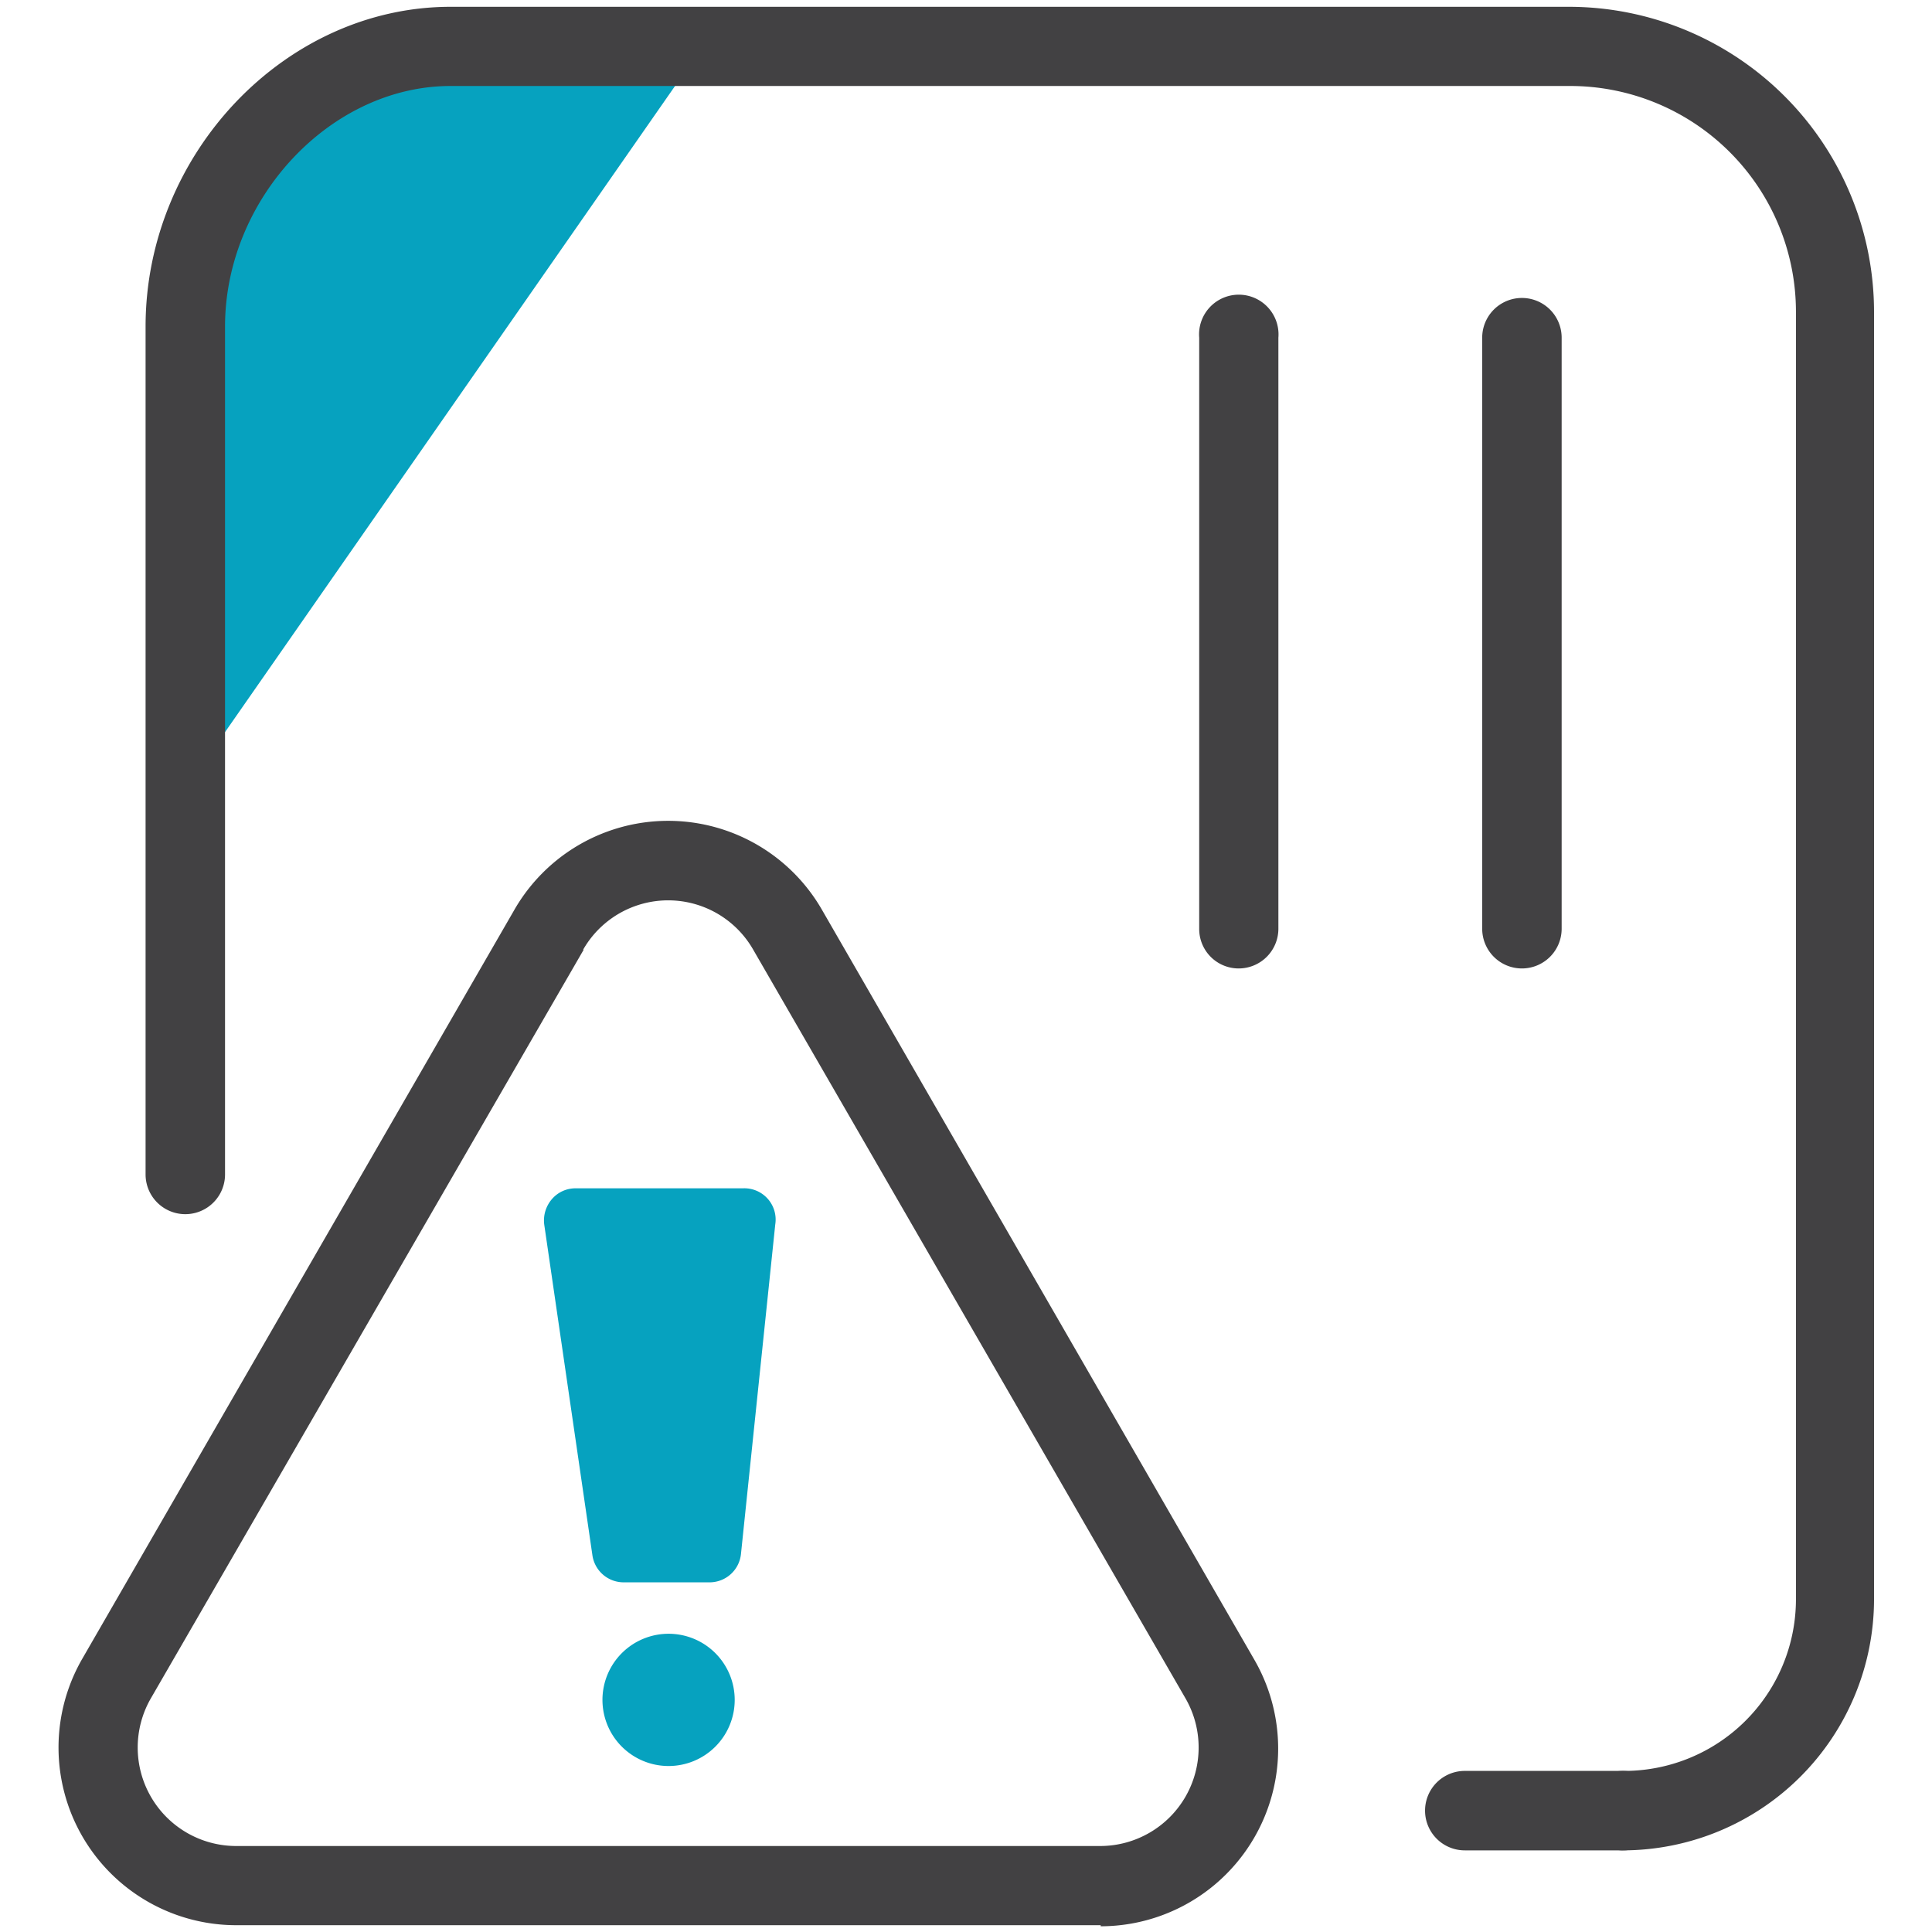
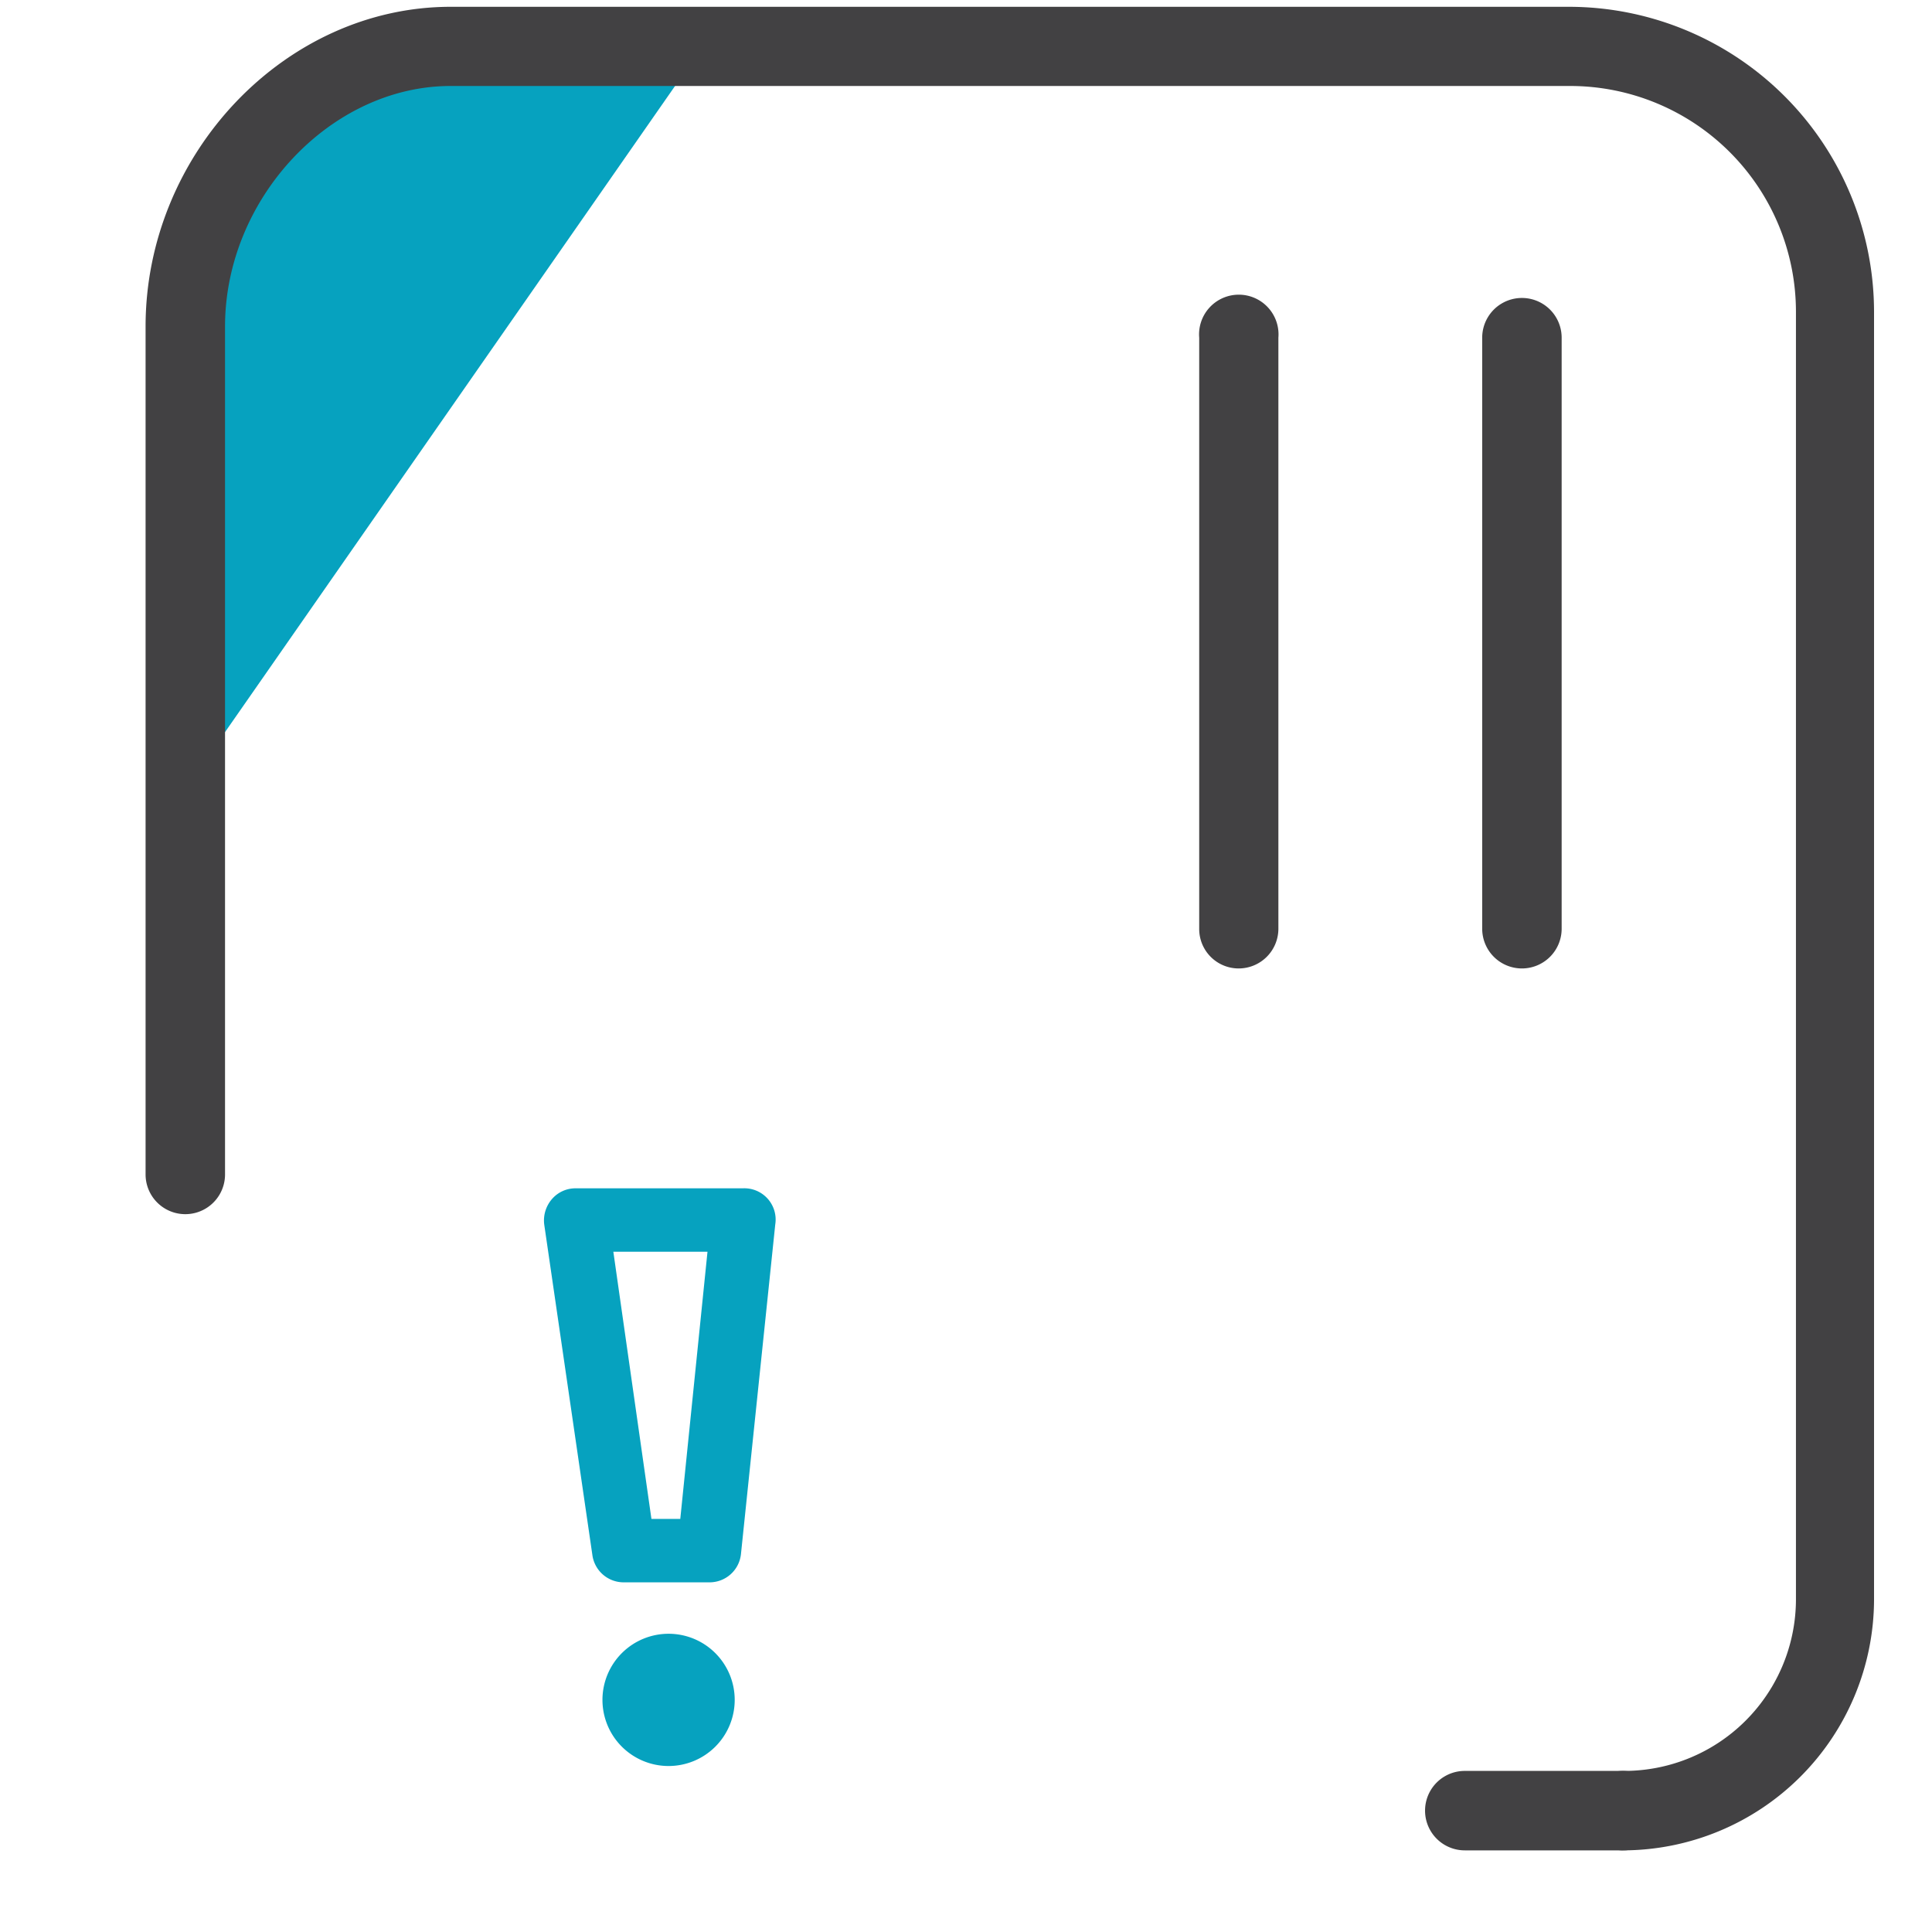
<svg xmlns="http://www.w3.org/2000/svg" id="Layer_1" data-name="Layer 1" viewBox="0 0 71 71">
  <defs>
    <style>.cls-1{fill:#06a2bf;}.cls-2{fill:#424143;}</style>
  </defs>
  <path class="cls-1" d="M6.81,29l19-27.28S9.12-1.49,6.81,12" />
-   <path class="cls-2" d="M40.45,70.75H8.67A6.53,6.53,0,0,1,3,61L18.9,33.44h0a6.52,6.52,0,0,1,11.31,0L46.1,61a6.53,6.53,0,0,1-5.65,9.79Zm-19-35.85L5.54,62.42a3.62,3.62,0,0,0,3.13,5.42H40.45a3.62,3.62,0,0,0,3.12-5.42L27.68,34.9a3.6,3.6,0,0,0-6.25,0Z" />
-   <polygon class="cls-1" points="21.19 44.86 27.33 44.86 26.07 56.98 22.92 56.98 21.19 44.86" />
  <path class="cls-1" d="M26.07,58.15H22.92a1.16,1.16,0,0,1-1.15-1L20,45a1.2,1.2,0,0,1,.28-.93,1.14,1.14,0,0,1,.88-.4h6.14A1.15,1.15,0,0,1,28.49,45L27.23,57.11A1.16,1.16,0,0,1,26.07,58.15Zm-2.13-2.33H25L26,46H22.54Z" />
  <circle class="cls-1" cx="24.56" cy="62.47" r="1.26" />
  <path class="cls-1" d="M24.56,64.9A2.43,2.43,0,1,1,27,62.47,2.43,2.43,0,0,1,24.56,64.9Zm0-2.52a.09.09,0,0,0-.09.09c0,.1.18.1.18,0A.09.09,0,0,0,24.56,62.38Z" />
  <path class="cls-2" d="M59.65,68a1.46,1.46,0,0,1,0-2.92A6.31,6.31,0,0,0,66,58.8V11.46a8.3,8.3,0,0,0-8.29-8.3H16.56C12.15,3.16,8.27,7.3,8.27,12V43.16a1.46,1.46,0,1,1-2.92,0V12C5.35,5.64,10.49.25,16.56.25h41.1A11.22,11.22,0,0,1,68.87,11.46V58.8A9.24,9.24,0,0,1,59.65,68Z" />
  <path class="cls-2" d="M59.65,68H53.83a1.46,1.46,0,0,1,0-2.92h5.82a1.46,1.46,0,0,1,0,2.92Z" />
  <path class="cls-2" d="M45.52,35.59a1.45,1.45,0,0,1-1.45-1.46V12.41a1.46,1.46,0,1,1,2.91,0V34.13A1.46,1.46,0,0,1,45.52,35.59Z" />
  <path class="cls-2" d="M55.93,35.59a1.46,1.46,0,0,1-1.46-1.46V12.41a1.46,1.46,0,0,1,2.92,0V34.13A1.46,1.46,0,0,1,55.93,35.59Z" />
</svg>